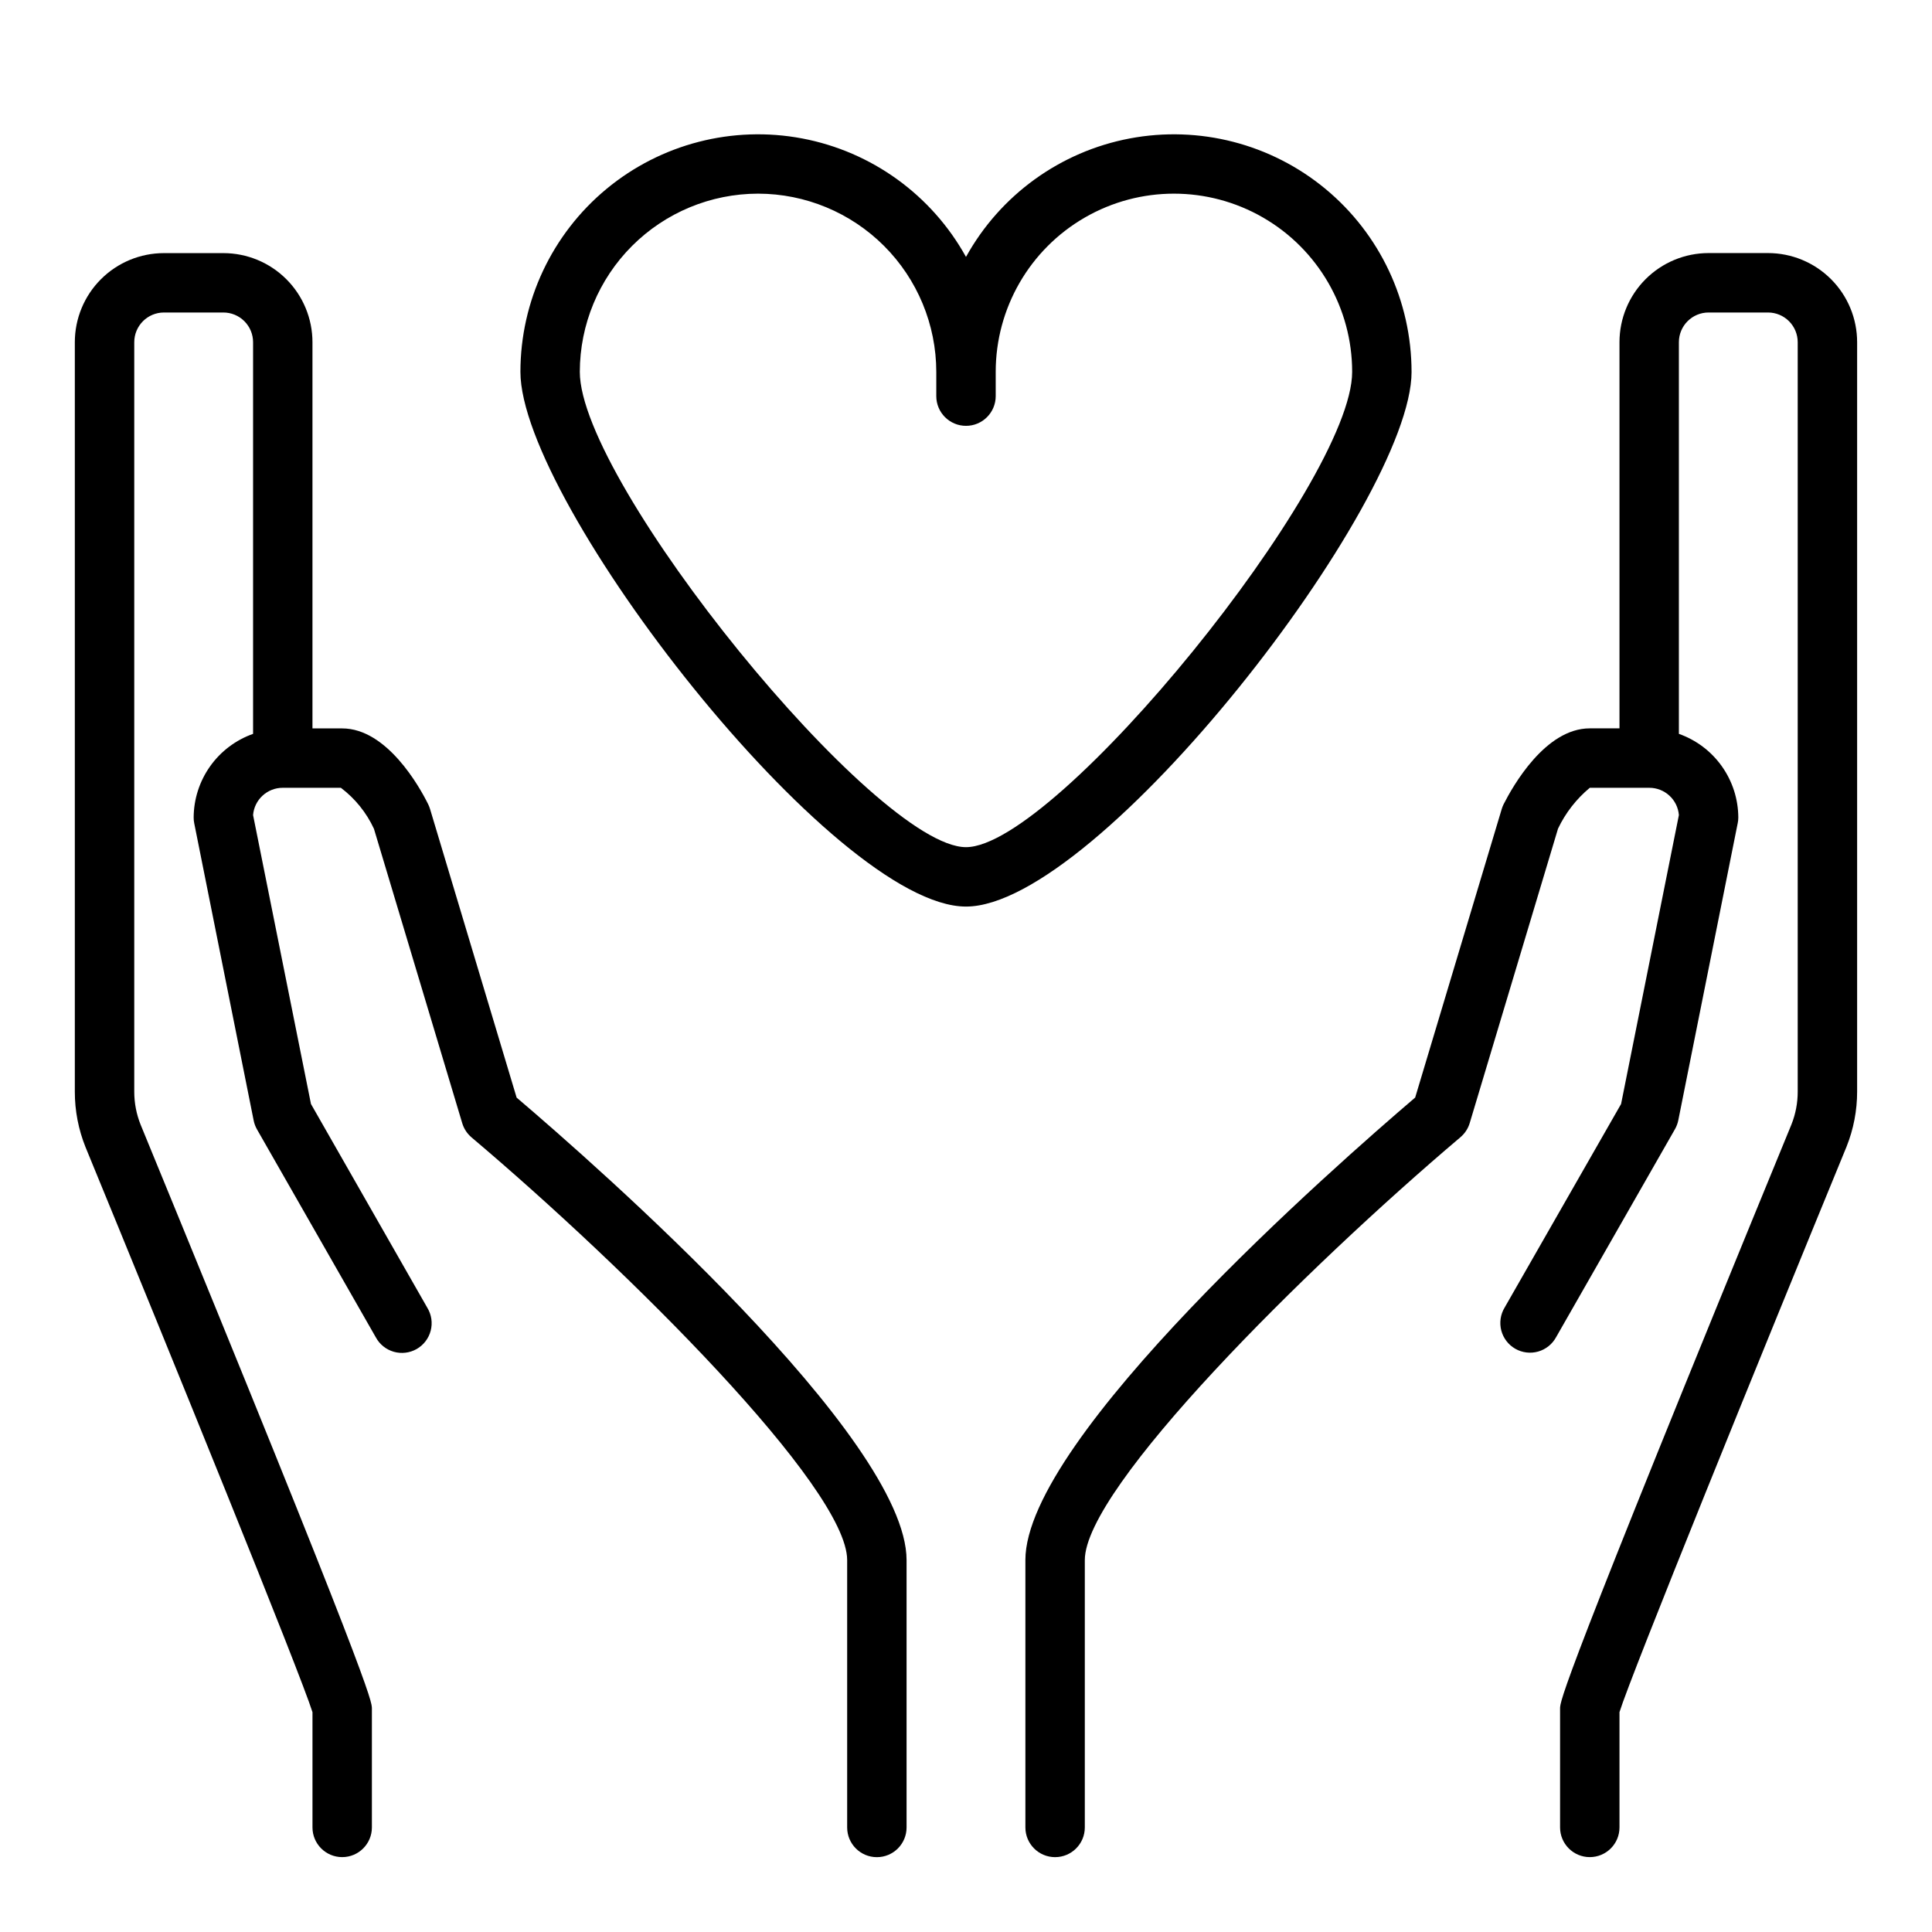
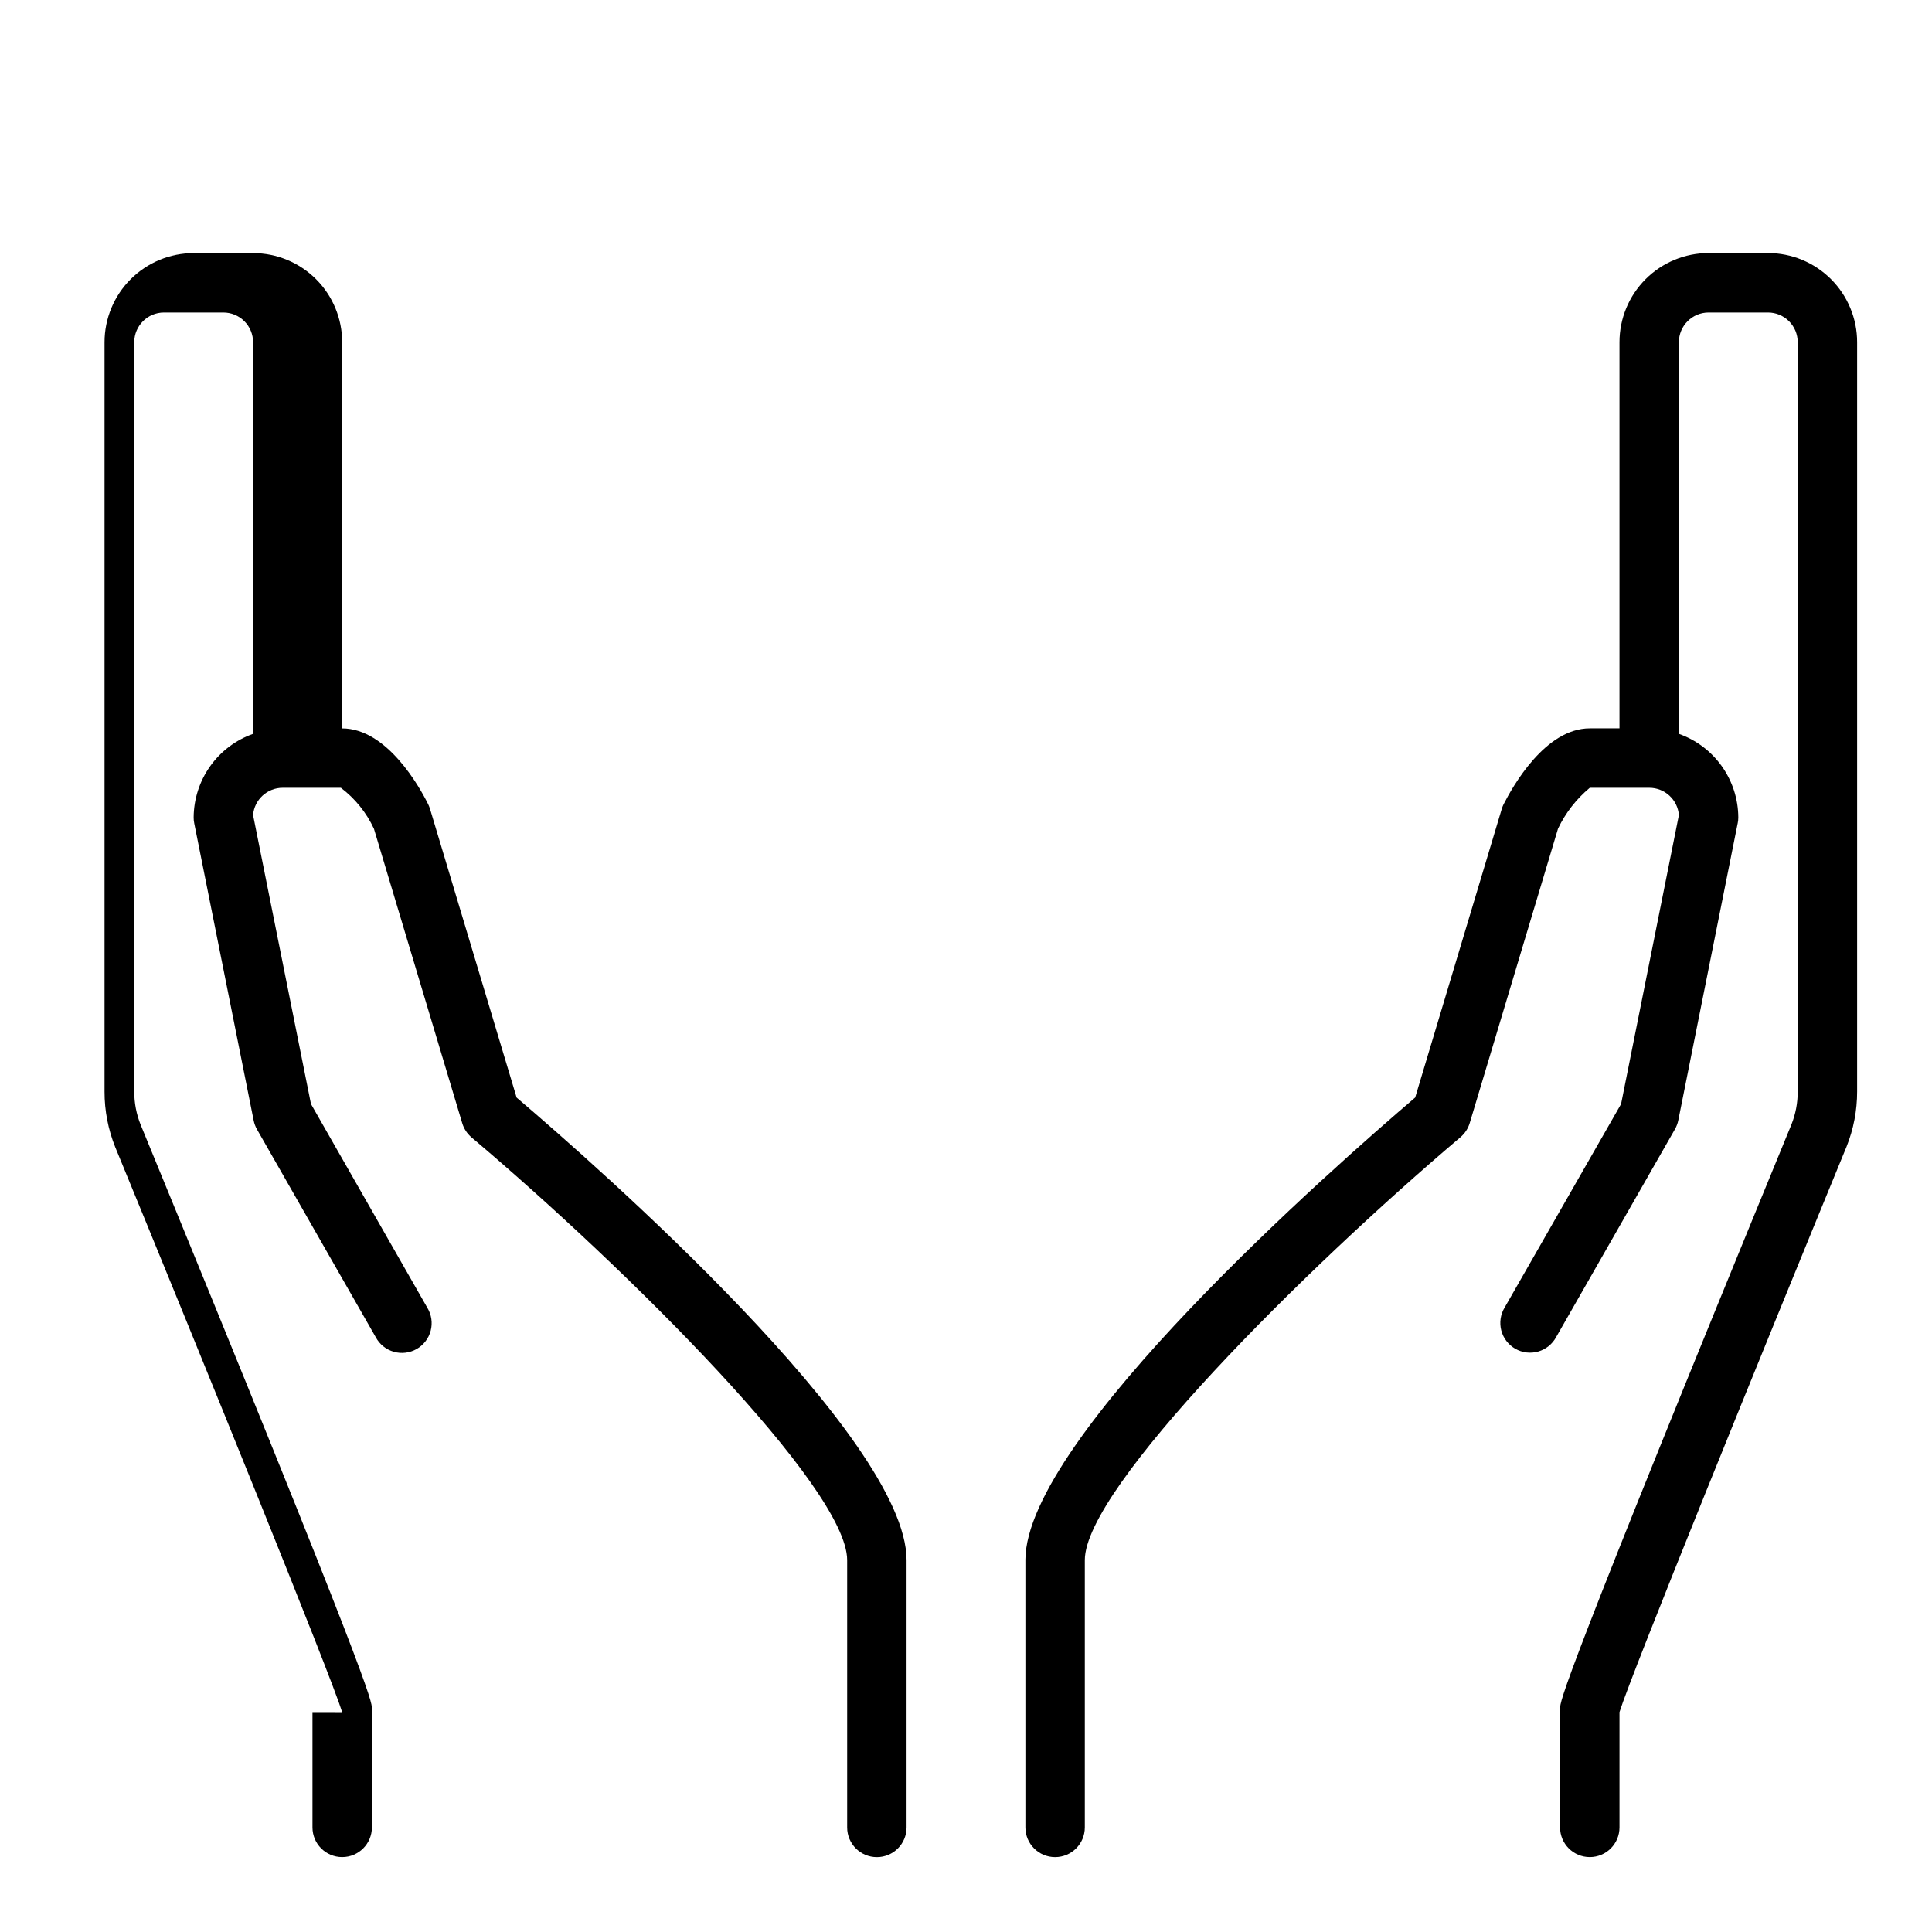
<svg xmlns="http://www.w3.org/2000/svg" fill="#000000" width="800px" height="800px" version="1.1" viewBox="144 144 512 512">
  <g>
-     <path d="m226.81 597.73v30.555c0 4.348 3.527 7.871 7.875 7.871s7.871-3.523 7.871-7.871v-31.488c0-1.945 0-5.559-61.285-154.73-1.121-2.789-1.695-5.769-1.691-8.777v-198.6c0-4.348 3.523-7.875 7.871-7.875h15.746c2.086 0 4.09 0.832 5.566 2.309 1.477 1.477 2.305 3.477 2.305 5.566v103.79c-4.59 1.621-8.562 4.621-11.383 8.59-2.816 3.969-4.34 8.707-4.363 13.574-0.004 0.531 0.051 1.059 0.16 1.574l15.742 78.719v0.004c0.168 0.828 0.465 1.625 0.883 2.359l31.488 55.105c1.008 1.867 2.727 3.246 4.766 3.828 2.035 0.582 4.223 0.316 6.066-0.734 1.84-1.055 3.18-2.805 3.711-4.856 0.535-2.051 0.219-4.231-0.879-6.047l-30.848-54.027-15.344-76.57c0.336-4.094 3.766-7.238 7.871-7.227h15.398c3.766 2.848 6.777 6.578 8.762 10.863l23.402 78.027c0.438 1.461 1.293 2.762 2.457 3.75 41.336 34.941 99.551 92.84 99.551 112.03v70.852c0 4.348 3.523 7.871 7.871 7.871 4.348 0 7.871-3.523 7.871-7.871v-70.852c0-32.434-82.332-104.7-103.34-122.57l-22.945-76.484c-0.133-0.434-0.301-0.852-0.496-1.258-2.324-4.719-10.984-20.098-22.789-20.098h-7.875v-102.34c0-6.266-2.488-12.273-6.914-16.699-4.43-4.43-10.438-6.918-16.699-6.918h-15.746c-6.262 0-12.27 2.488-16.699 6.918-4.43 4.426-6.918 10.434-6.918 16.699v198.6c-0.008 5.047 0.957 10.047 2.844 14.73 22.75 55.332 56.984 139.59 60.133 149.71z" />
+     <path d="m226.81 597.73v30.555c0 4.348 3.527 7.871 7.875 7.871s7.871-3.523 7.871-7.871v-31.488c0-1.945 0-5.559-61.285-154.73-1.121-2.789-1.695-5.769-1.691-8.777v-198.6c0-4.348 3.523-7.875 7.871-7.875h15.746c2.086 0 4.09 0.832 5.566 2.309 1.477 1.477 2.305 3.477 2.305 5.566v103.79c-4.59 1.621-8.562 4.621-11.383 8.59-2.816 3.969-4.34 8.707-4.363 13.574-0.004 0.531 0.051 1.059 0.16 1.574l15.742 78.719v0.004c0.168 0.828 0.465 1.625 0.883 2.359l31.488 55.105c1.008 1.867 2.727 3.246 4.766 3.828 2.035 0.582 4.223 0.316 6.066-0.734 1.84-1.055 3.18-2.805 3.711-4.856 0.535-2.051 0.219-4.231-0.879-6.047l-30.848-54.027-15.344-76.57c0.336-4.094 3.766-7.238 7.871-7.227h15.398c3.766 2.848 6.777 6.578 8.762 10.863l23.402 78.027c0.438 1.461 1.293 2.762 2.457 3.75 41.336 34.941 99.551 92.84 99.551 112.03v70.852c0 4.348 3.523 7.871 7.871 7.871 4.348 0 7.871-3.523 7.871-7.871v-70.852c0-32.434-82.332-104.7-103.34-122.57l-22.945-76.484c-0.133-0.434-0.301-0.852-0.496-1.258-2.324-4.719-10.984-20.098-22.789-20.098v-102.34c0-6.266-2.488-12.273-6.914-16.699-4.43-4.43-10.438-6.918-16.699-6.918h-15.746c-6.262 0-12.27 2.488-16.699 6.918-4.43 4.426-6.918 10.434-6.918 16.699v198.6c-0.008 5.047 0.957 10.047 2.844 14.73 22.75 55.332 56.984 139.59 60.133 149.71z" />
    <path d="m415.74 557.44v70.852c0 4.348 3.523 7.871 7.871 7.871 4.348 0 7.875-3.523 7.875-7.871v-70.852c0-19.191 58.254-77.09 99.551-112.07h-0.004c1.164-0.984 2.019-2.285 2.457-3.746l23.402-78.027c1.988-4.176 4.859-7.867 8.418-10.824h15.742c4.109-0.012 7.535 3.133 7.871 7.227l-15.32 76.57-30.871 53.965c-1.094 1.816-1.41 3.996-0.879 6.047 0.535 2.051 1.871 3.801 3.715 4.856 1.84 1.051 4.027 1.316 6.066 0.734 2.039-0.582 3.754-1.965 4.762-3.828l31.488-55.105c0.418-0.734 0.719-1.531 0.883-2.359l15.742-78.719 0.004-0.004c0.102-0.496 0.156-1.004 0.156-1.512-0.02-4.867-1.543-9.605-4.363-13.574-2.816-3.969-6.793-6.969-11.383-8.59v-103.79c0-4.348 3.527-7.875 7.875-7.875h15.742c2.09 0 4.09 0.832 5.566 2.309 1.477 1.477 2.305 3.477 2.305 5.566v198.6c0.008 2.981-0.555 5.938-1.66 8.707-61.316 149.25-61.316 152.86-61.316 154.8v31.488c0 4.348 3.527 7.871 7.875 7.871s7.871-3.523 7.871-7.871v-30.555c3.148-10.133 37.383-94.387 60.164-149.83 1.863-4.648 2.816-9.609 2.812-14.617v-198.6c0-6.266-2.488-12.273-6.918-16.699-4.43-4.43-10.438-6.918-16.699-6.918h-15.742c-6.266 0-12.273 2.488-16.699 6.918-4.43 4.426-6.918 10.434-6.918 16.699v102.34h-7.871c-11.809 0-20.43 15.383-22.828 20.098h-0.004c-0.195 0.406-0.363 0.824-0.496 1.258l-22.945 76.484c-20.965 17.879-103.3 90.145-103.3 122.57z" />
-     <path d="m400 384.25c35.008 0 118.08-107.06 118.08-141.7h-0.004c-0.008-18.746-8.363-36.516-22.801-48.477-14.438-11.957-33.449-16.863-51.871-13.383-18.422 3.484-34.332 14.992-43.406 31.395-9.078-16.402-24.988-27.91-43.41-31.395-18.418-3.481-37.434 1.426-51.871 13.383-14.434 11.961-22.793 29.73-22.801 48.477 0 34.637 83.074 141.7 118.08 141.7zm-55.105-188.93c12.523 0.016 24.527 4.996 33.383 13.848 8.855 8.855 13.836 20.863 13.848 33.387v6.422c0 4.348 3.527 7.875 7.875 7.875s7.871-3.527 7.871-7.875v-6.422c0-16.875 9-32.469 23.617-40.906 14.613-8.438 32.617-8.438 47.23 0s23.617 24.031 23.617 40.906c0 29.426-78.422 125.95-102.34 125.95-23.918 0-102.34-96.527-102.34-125.95 0.012-12.523 4.992-24.531 13.848-33.387 8.852-8.852 20.859-13.832 33.383-13.848z" />
  </g>
</svg>